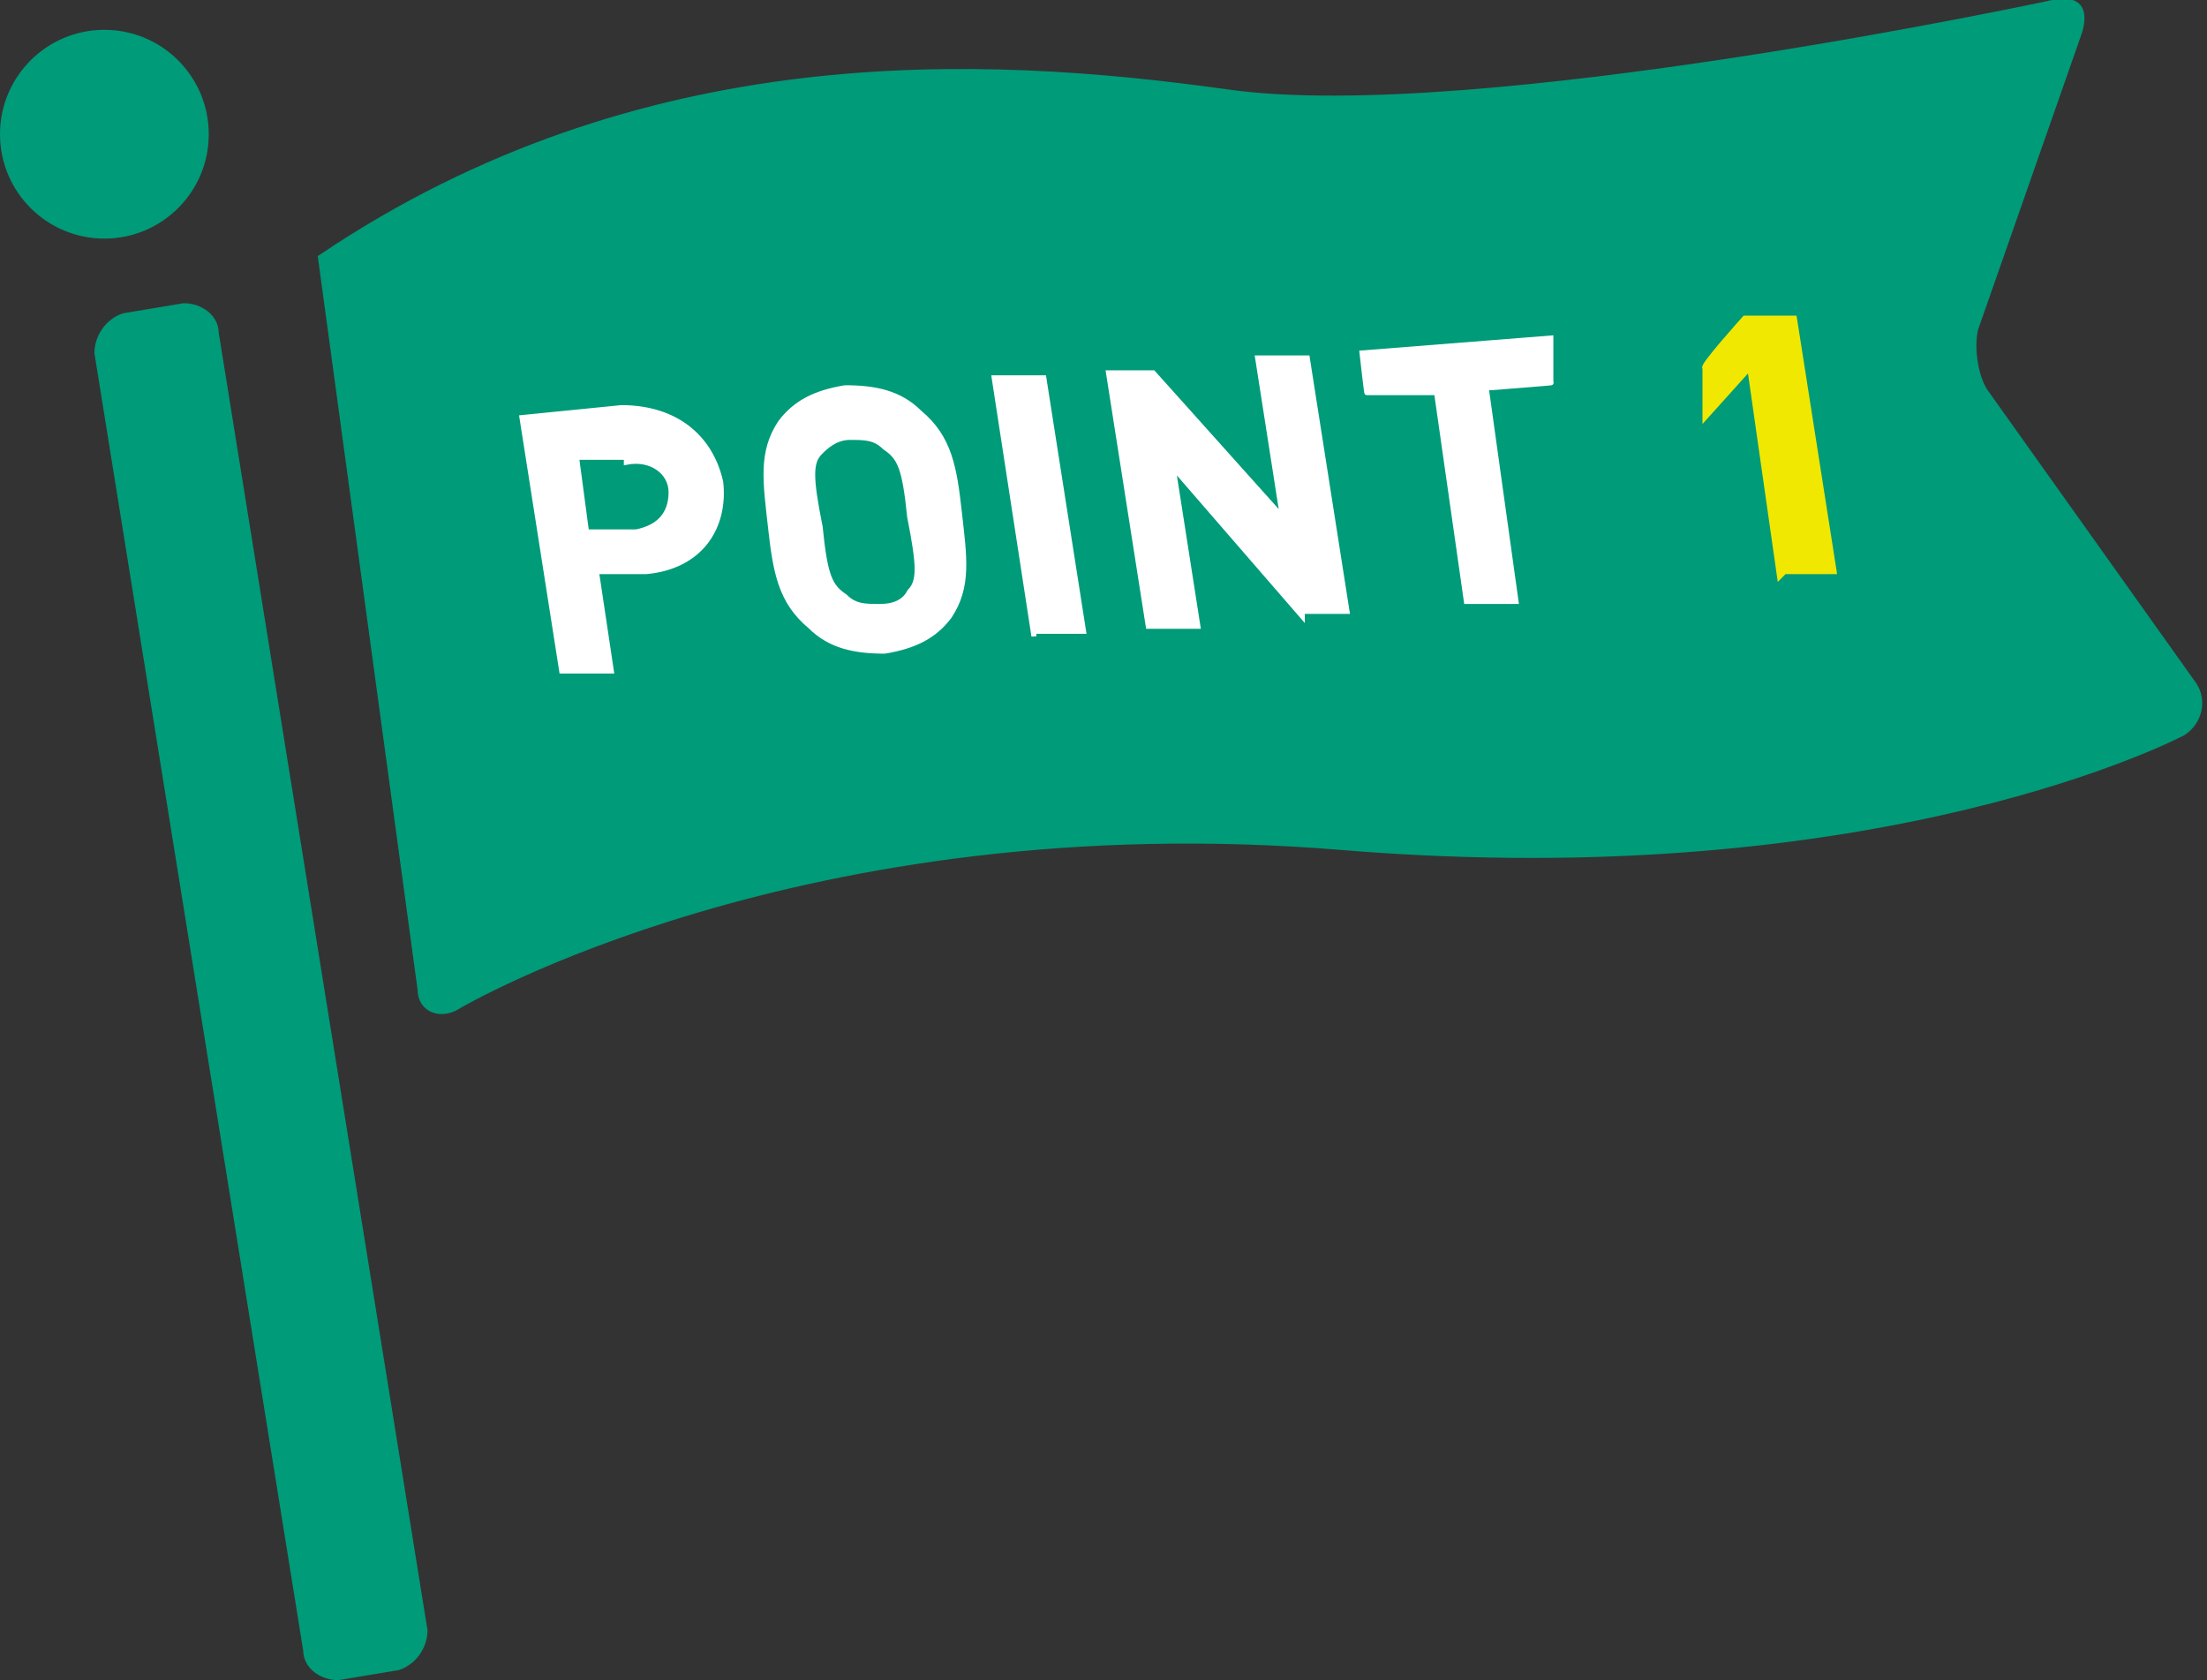
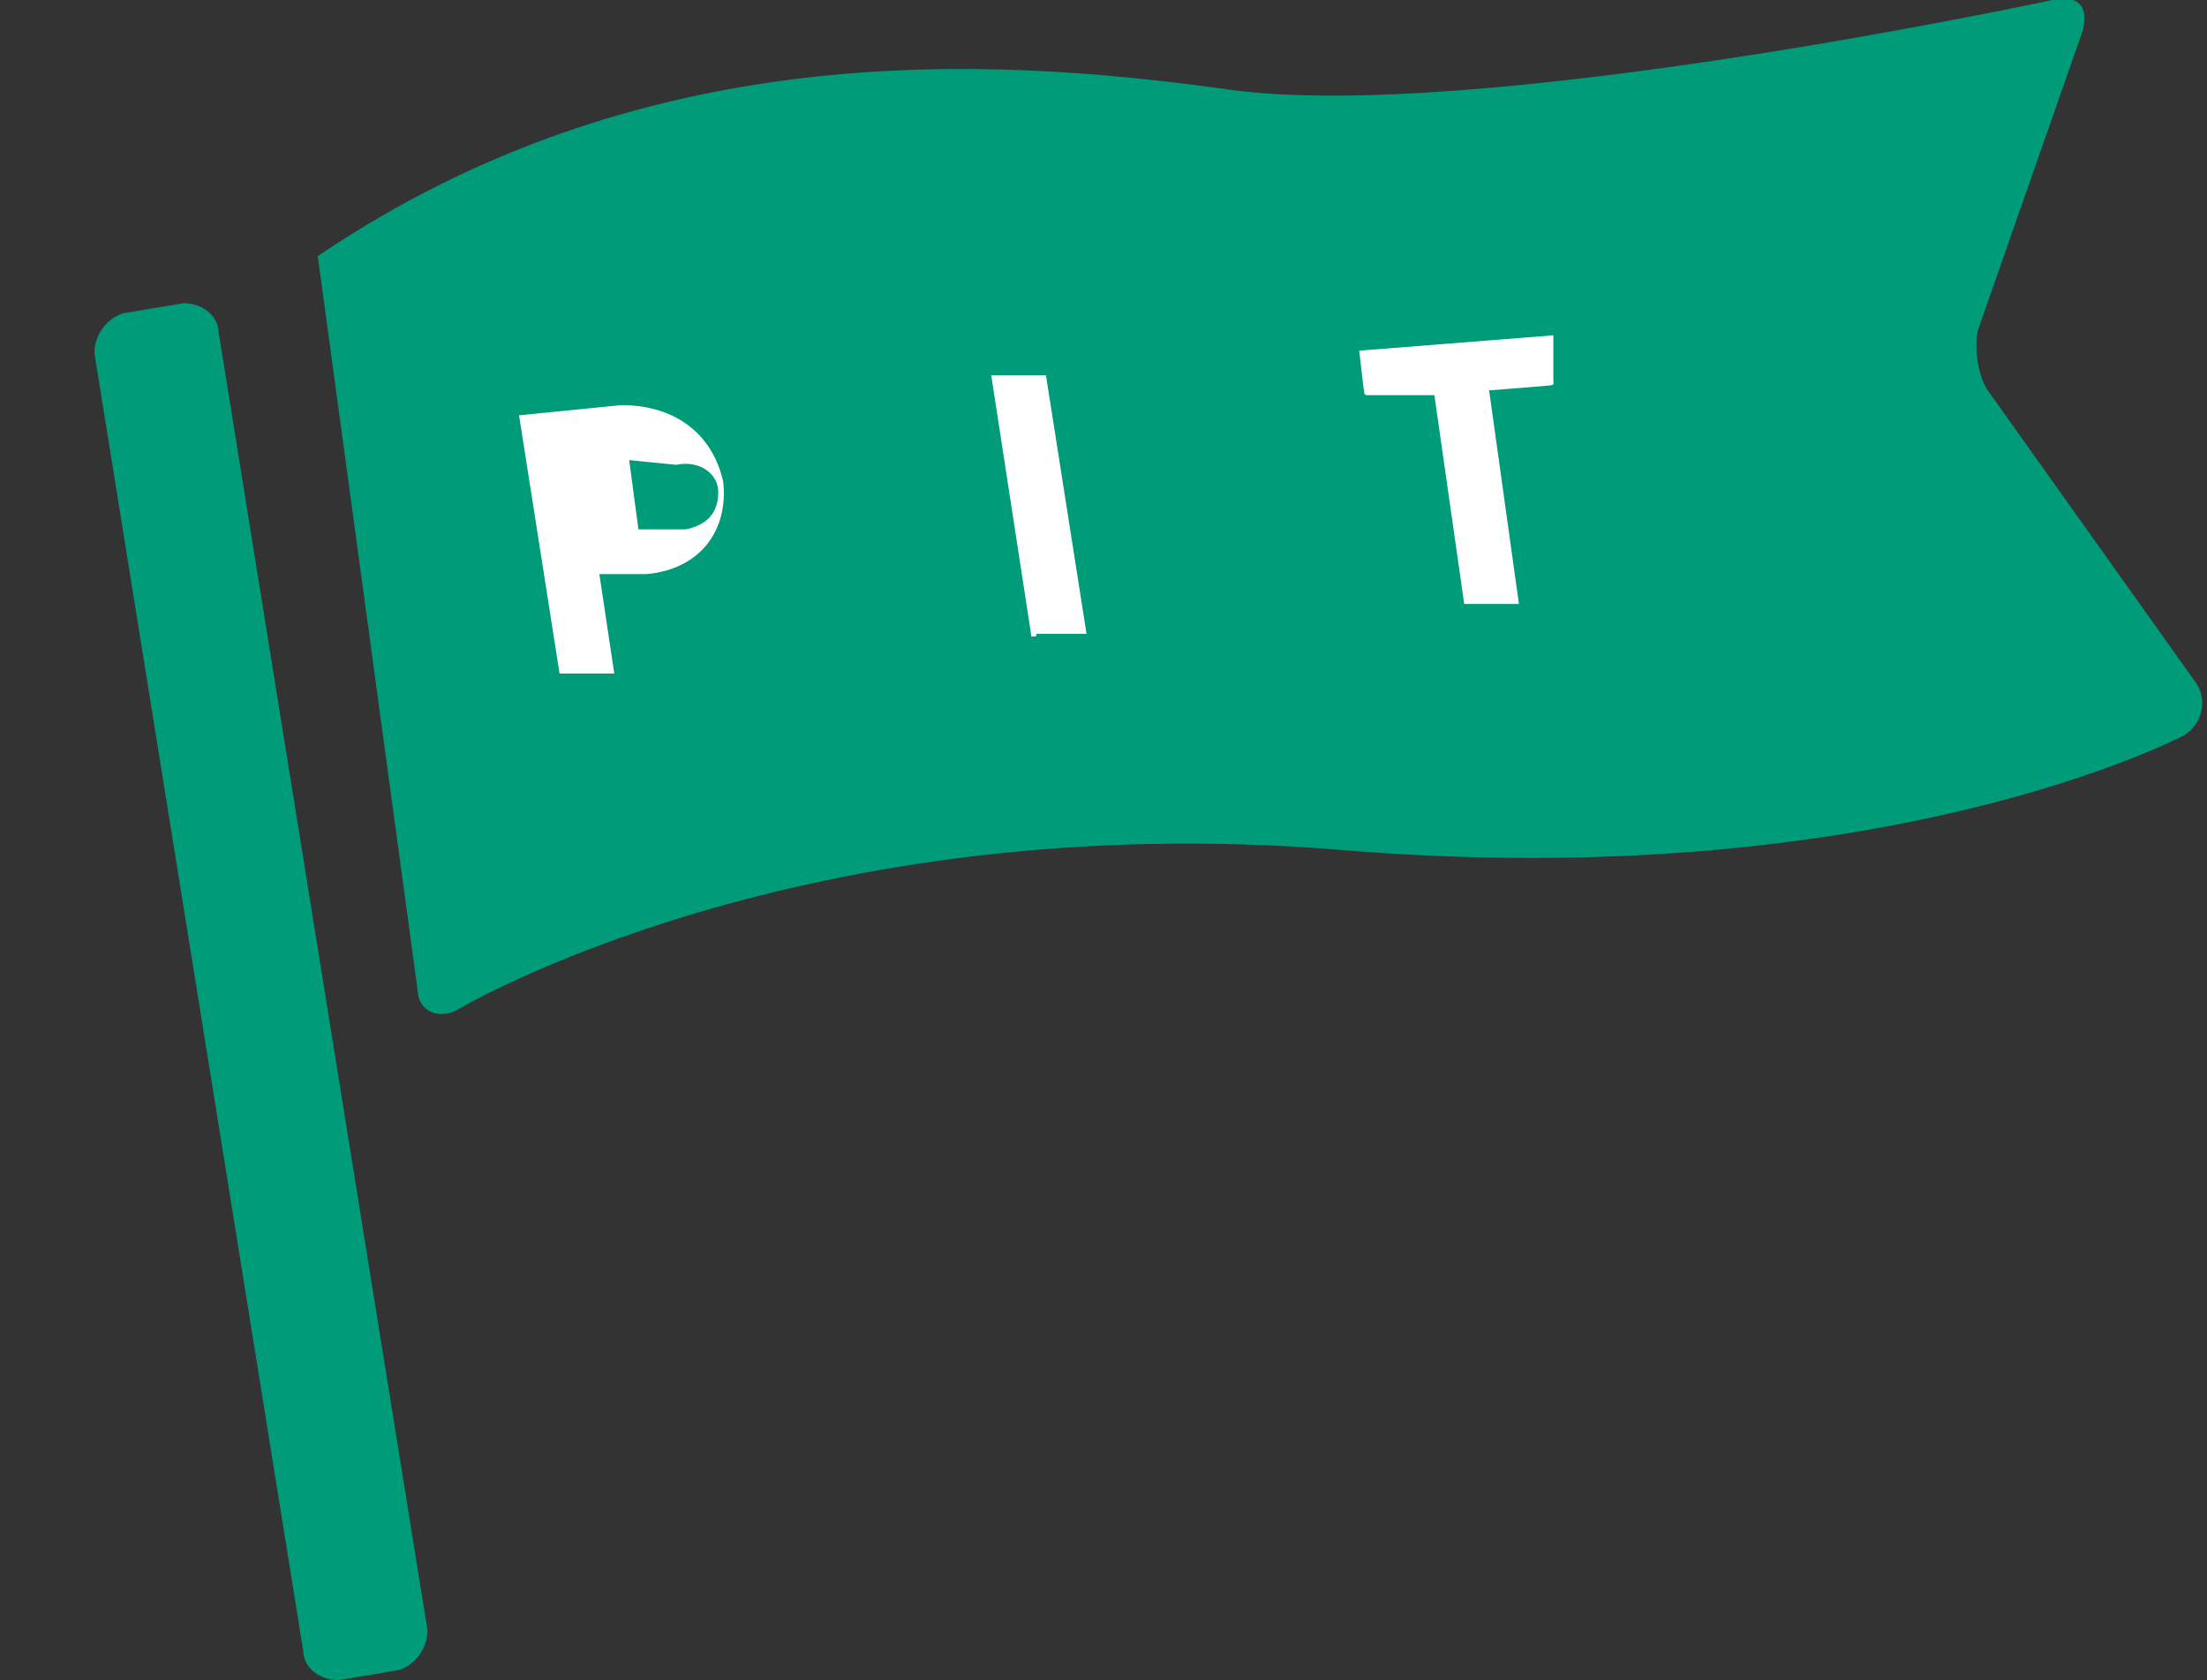
<svg xmlns="http://www.w3.org/2000/svg" id="_レイヤー_1" data-name="レイヤー_1" version="1.1" viewBox="0 0 44.4 33.8">
  <rect x="0" y="0" width="44.4" height="33.8" fill="#333333" stroke="none" />
  <defs>
    <style>
      .st0 {
        stroke-width: .2px;
      }

      .st0, .st1 {
        fill: none;
      }

      .st0, .st1, .st2 {
        stroke: #009b79;
      }

      .st0, .st1, .st2, .st3, .st4 {
        stroke-miterlimit: 10;
      }

      .st1, .st2 {
        stroke-width: .2px;
      }

      .st5, .st2 {
        fill: #009b79;
      }

      .st3 {
        fill: #f0e800;
        stroke: #f0e800;
      }

      .st3, .st4 {
        stroke-width: .1px;
      }

      .st4 {
        fill: #fff;
        stroke: #fff;
      }
    </style>
  </defs>
  <g>
    <g>
      <path class="st5" d="M8.5,19.9c0,.4.4.5.7.3,0,0,6.9-4.1,17.8-3.2,10.9.9,16.9-2.3,16.9-2.3.3-.2.4-.6.2-.9l-4.2-5.9c-.2-.3-.3-.9-.2-1.3l2.1-6c.1-.4,0-.6-.5-.5,0,0-11.6,2.5-16.6,1.8S12.9.9,6.5,5.2l2,14.7Z" />
      <path class="st0" d="M8.5,19.9c0,.4.4.5.7.3,0,0,6.9-4.1,17.8-3.2,10.9.9,16.9-2.3,16.9-2.3.3-.2.4-.6.2-.9l-4.2-5.9c-.2-.3-.3-.9-.2-1.3l2.1-6c.1-.4,0-.6-.5-.5,0,0-11.6,2.5-16.6,1.8S12.9.9,6.5,5.2l2,14.7Z" />
    </g>
    <g>
      <path class="st5" d="M8.5,32.8c0,.3-.2.6-.5.7l-1.2.2c-.3,0-.6-.2-.6-.5L2,7.1c0-.3.2-.6.5-.7l1.2-.2c.3,0,.6.2.6.5l4.2,26.1Z" />
      <path class="st1" d="M8.5,32.8c0,.3-.2.6-.5.7l-1.2.2c-.3,0-.6-.2-.6-.5L2,7.1c0-.3.2-.6.5-.7l1.2-.2c.3,0,.6.2.6.5l4.2,26.1Z" />
    </g>
-     <circle class="st2" cx="2.1" cy="2.7" r="2" />
  </g>
  <g>
-     <path class="st4" d="M13,11.5h-1c0,0,.3,2,.3,2h-1c0,0-.8-5.1-.8-5.1l2-.2c1.1,0,1.8.6,2,1.5.1.9-.4,1.7-1.5,1.8ZM12.6,9.2h-1c0,0,.2,1.5.2,1.5h1c.5-.1.7-.4.7-.8,0-.4-.4-.7-.9-.6Z" />
-     <path class="st4" d="M19.1,12.4c-.3.4-.7.6-1.3.7-.6,0-1.1-.1-1.5-.5-.6-.5-.7-1.1-.8-2-.1-.9-.2-1.5.2-2.1.3-.4.7-.6,1.3-.7.6,0,1.1.1,1.5.5.6.5.7,1.1.8,2,.1.9.2,1.5-.2,2.1ZM17.8,9c-.2-.2-.4-.2-.7-.2-.3,0-.5.2-.6.3-.2.2-.2.5,0,1.5.1,1,.2,1.2.5,1.4.2.2.4.2.7.2.3,0,.5-.1.6-.3.2-.2.2-.5,0-1.5-.1-1-.2-1.2-.5-1.4Z" />
+     <path class="st4" d="M13,11.5h-1c0,0,.3,2,.3,2h-1c0,0-.8-5.1-.8-5.1l2-.2c1.1,0,1.8.6,2,1.5.1.9-.4,1.7-1.5,1.8ZM12.6,9.2c0,0,.2,1.5.2,1.5h1c.5-.1.7-.4.7-.8,0-.4-.4-.7-.9-.6Z" />
    <path class="st4" d="M20.8,12.8l-.8-5.2h1c0,0,.8,5.1.8,5.1h-1Z" />
-     <path class="st4" d="M26.2,12.4l-2.6-3,.5,3.2h-1c0,0-.8-5.1-.8-5.1h.9c0,0,2.6,2.9,2.6,2.9l-.5-3.2h1c0,0,.8,5.1.8,5.1h-.9Z" />
    <path class="st4" d="M29.9,7.8l.6,4.3h-1c0,0-.6-4.2-.6-4.2h-1.4c0,.1-.1-.8-.1-.8l3.8-.3v.9c.1,0-1.2.1-1.2.1Z" />
-     <path class="st3" d="M35.8,11.6l-.6-4.2-.9,1v-1c-.1,0,.8-1,.8-1h1c0,0,.8,5.1.8,5.1h-1Z" />
  </g>
</svg>